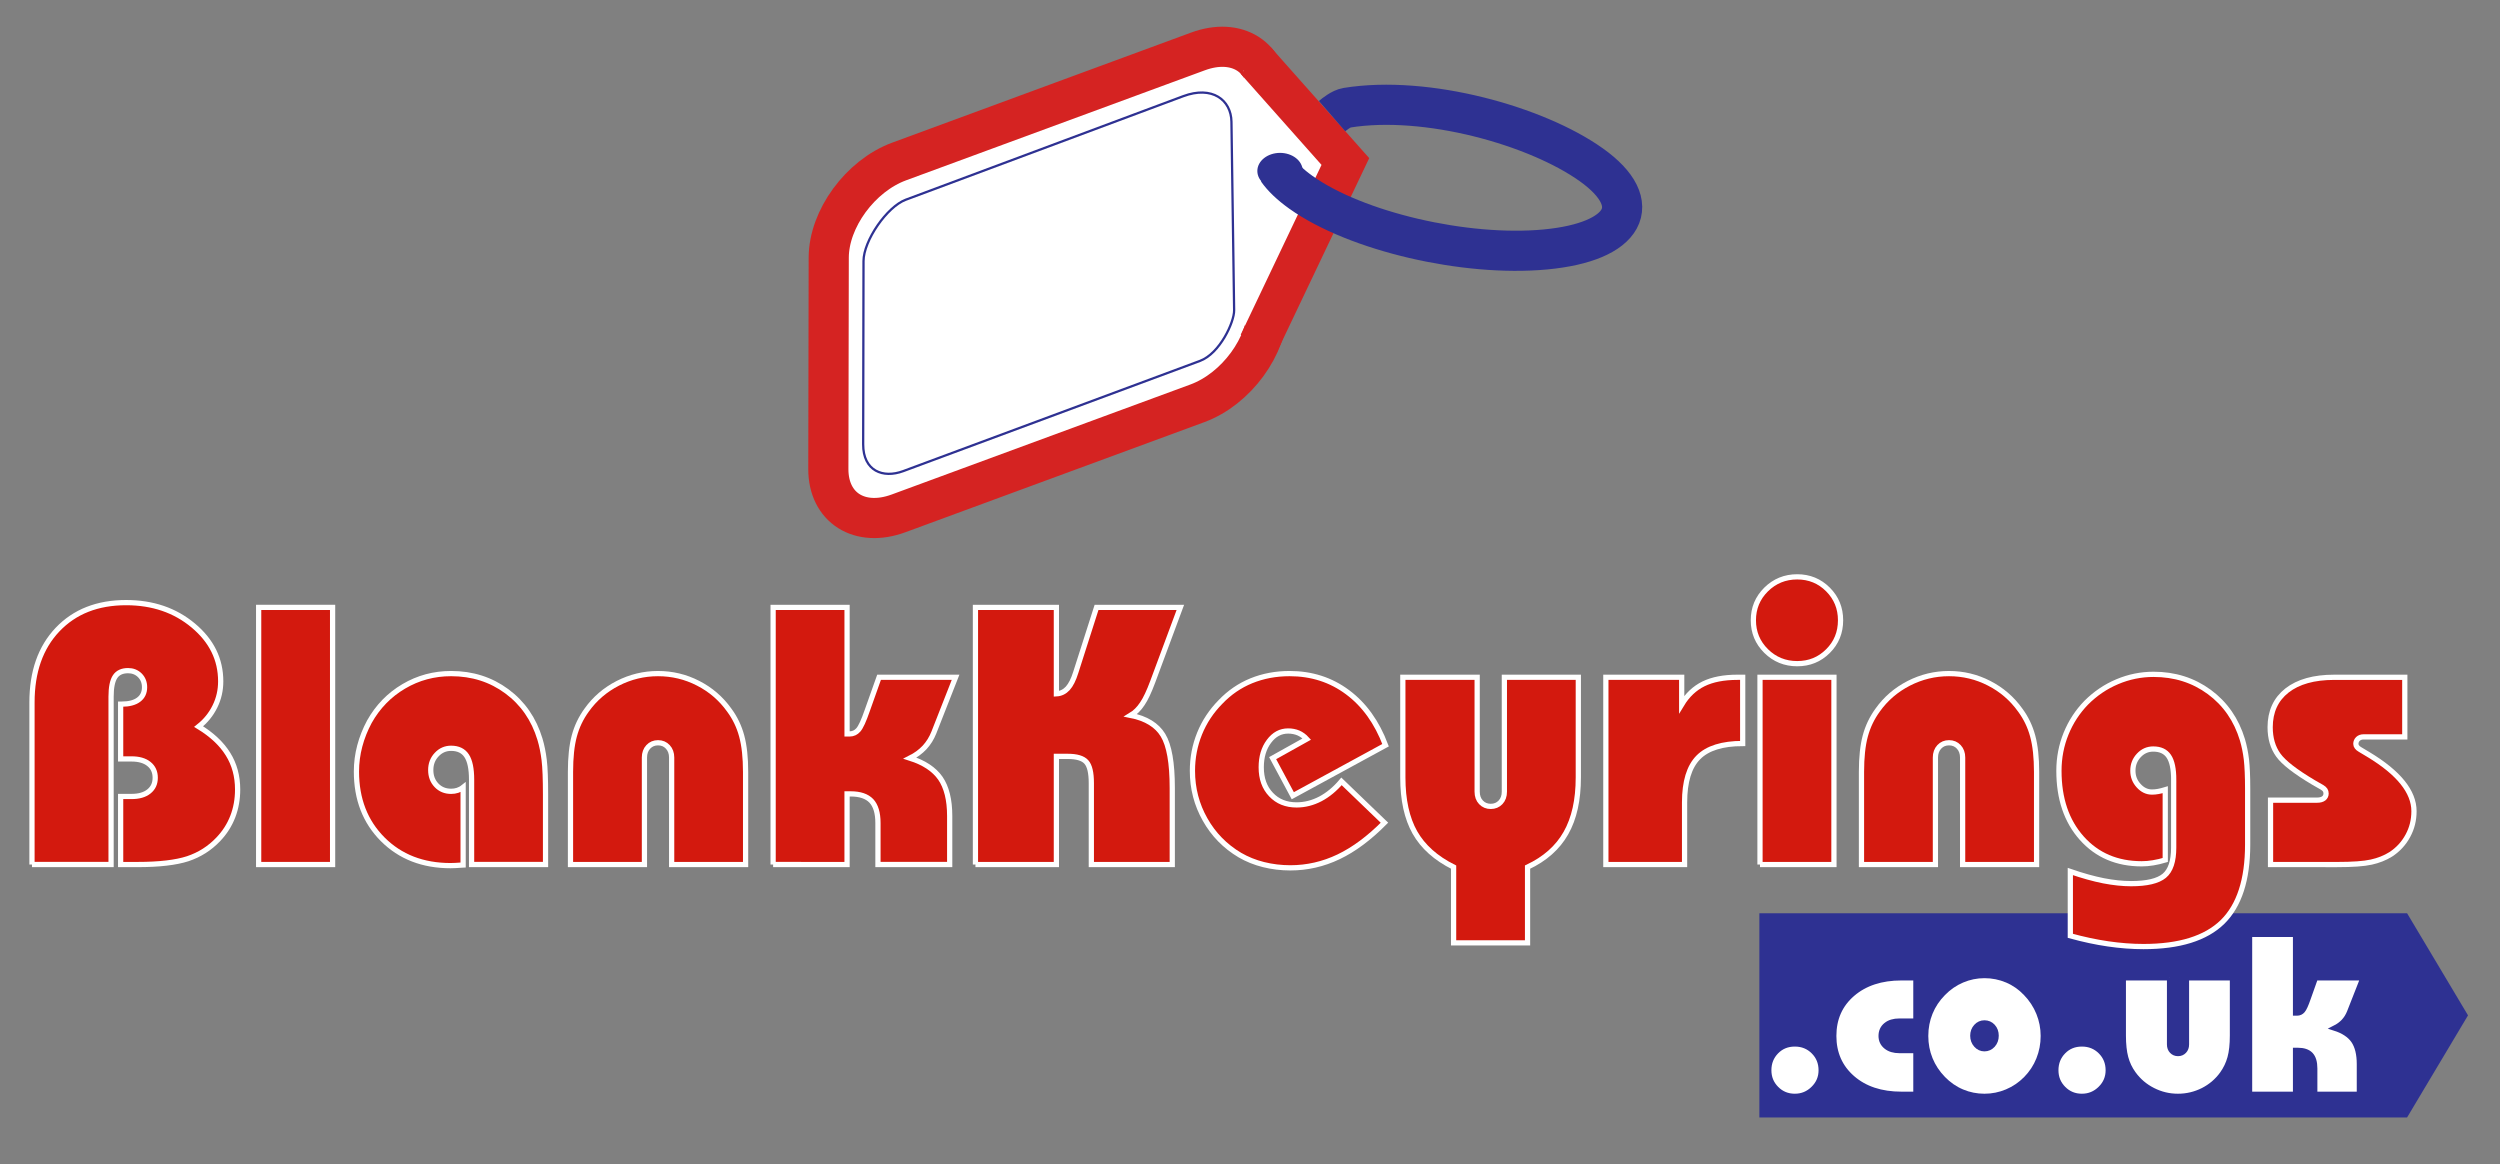
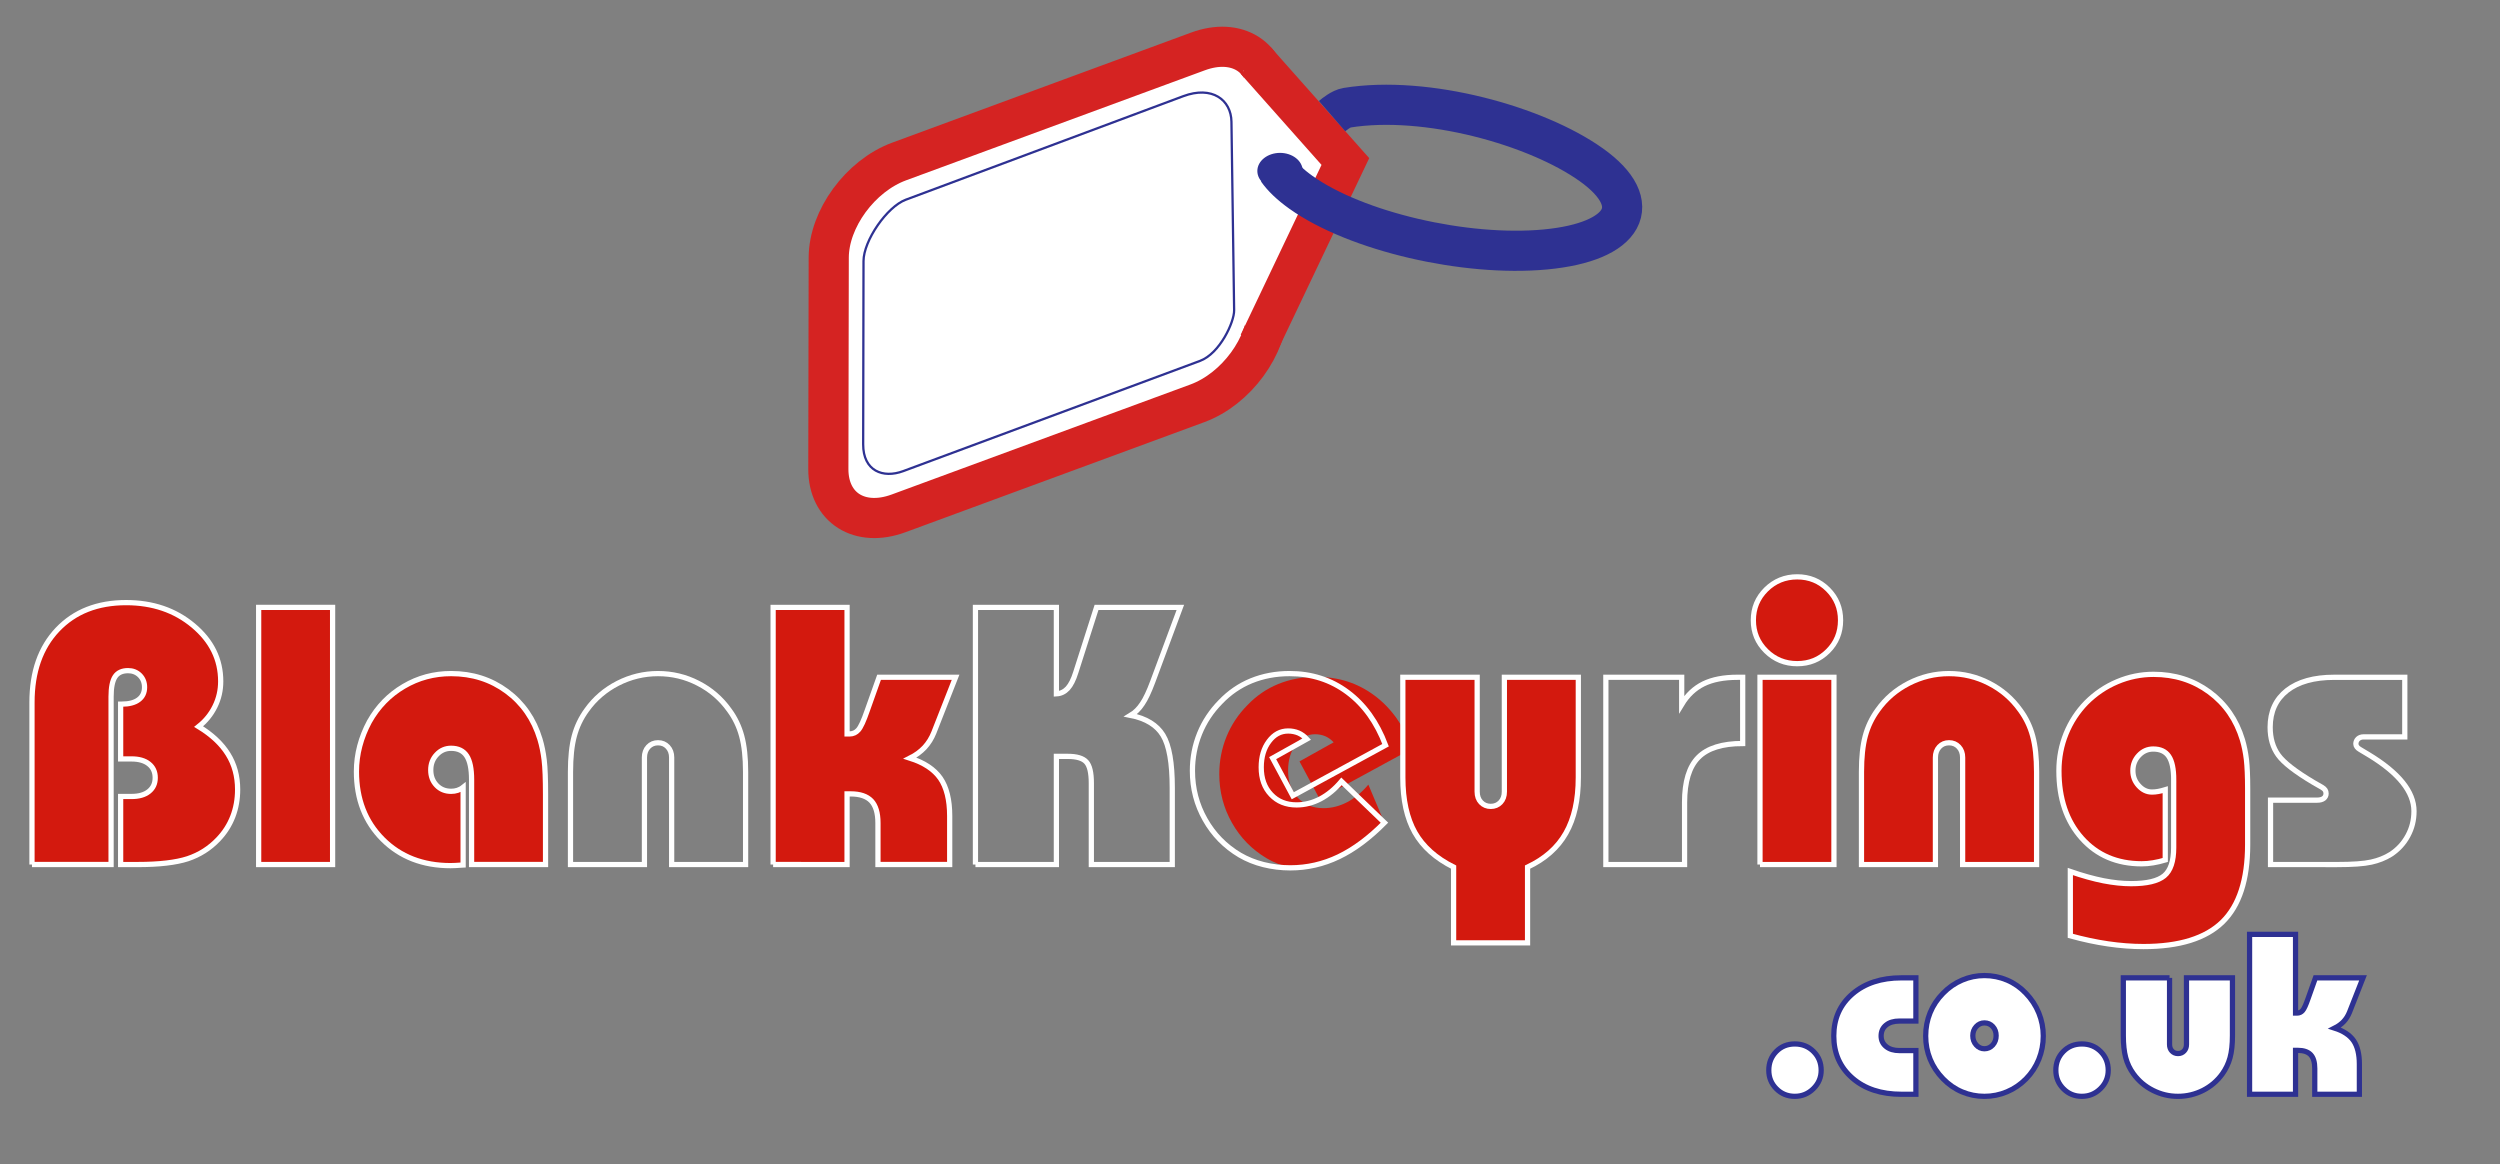
<svg xmlns="http://www.w3.org/2000/svg" version="1.1" id="Layer_1" x="0px" y="0px" width="338.75px" height="157.75px" viewBox="0 0 338.75 157.75" enable-background="new 0 0 338.75 157.75" xml:space="preserve">
  <rect x="0" y="0" width="338.75" height="157.75" fill="#808080" stroke="none" />
  <g>
-     <polygon fill-rule="evenodd" clip-rule="evenodd" fill="#2E3192" points="326.161,151.413 238.394,151.413 238.394,123.747    326.161,123.747 334.416,137.581  " />
    <path fill-rule="evenodd" clip-rule="evenodd" fill="#FFFFFF" d="M239.671,145.024c0-1.008,0.336-1.854,1.008-2.541   c0.672-0.688,1.509-1.028,2.521-1.028c1.007,0,1.854,0.341,2.541,1.028c0.688,0.687,1.028,1.533,1.028,2.541   c0,0.972-0.351,1.803-1.054,2.49c-0.697,0.692-1.54,1.039-2.516,1.039c-0.992,0-1.824-0.342-2.506-1.029   C240.012,146.838,239.671,146.007,239.671,145.024z" />
    <path fill-rule="evenodd" clip-rule="evenodd" fill="#FFFFFF" d="M259.603,138.354h-2.227c-0.77,0-1.374,0.182-1.818,0.548   c-0.444,0.362-0.667,0.853-0.667,1.468c0,0.594,0.228,1.074,0.677,1.436c0.45,0.367,1.049,0.548,1.809,0.548h2.227v5.921h-1.953   c-2.759,0-4.975-0.734-6.654-2.195c-1.679-1.463-2.521-3.369-2.521-5.709c0-2.341,0.842-4.242,2.526-5.693   c1.689-1.451,3.9-2.18,6.648-2.18h1.953V138.354z" />
    <path fill-rule="evenodd" clip-rule="evenodd" fill="#FFFFFF" d="M260.93,140.375c0-1.116,0.202-2.17,0.6-3.146   c0.398-0.981,0.987-1.864,1.762-2.649c0.744-0.766,1.602-1.359,2.573-1.773c0.966-0.412,1.973-0.619,3.027-0.619   c1.074,0,2.098,0.207,3.063,0.615c0.961,0.408,1.813,1.002,2.547,1.777c0.77,0.795,1.354,1.688,1.757,2.681   c0.402,0.987,0.604,2.025,0.604,3.115c0,1.11-0.202,2.165-0.6,3.157c-0.397,0.996-0.977,1.875-1.73,2.645   c-0.755,0.765-1.617,1.354-2.589,1.762c-0.966,0.408-1.983,0.615-3.053,0.615c-1.06,0-2.072-0.202-3.027-0.605   c-0.961-0.402-1.818-0.996-2.573-1.771c-0.774-0.795-1.363-1.684-1.762-2.666C261.132,142.534,260.93,141.485,260.93,140.375   L260.93,140.375z M267.315,140.344c0,0.485,0.155,0.904,0.46,1.245c0.31,0.347,0.682,0.518,1.116,0.518   c0.438,0,0.816-0.171,1.126-0.507c0.305-0.341,0.46-0.76,0.46-1.256c0-0.501-0.15-0.919-0.455-1.25   c-0.299-0.325-0.682-0.491-1.131-0.491c-0.435,0-0.807,0.166-1.116,0.502C267.471,139.435,267.315,139.854,267.315,140.344z" />
    <path fill-rule="evenodd" clip-rule="evenodd" fill="#FFFFFF" d="M278.567,145.024c0-1.008,0.336-1.854,1.008-2.541   c0.671-0.688,1.509-1.028,2.521-1.028c1.008,0,1.855,0.341,2.542,1.028c0.688,0.687,1.028,1.533,1.028,2.541   c0,0.972-0.352,1.803-1.054,2.49c-0.697,0.692-1.54,1.039-2.517,1.039c-0.991,0-1.823-0.342-2.505-1.029   C278.908,146.838,278.567,146.007,278.567,145.024z" />
    <path fill-rule="evenodd" clip-rule="evenodd" fill="#FFFFFF" d="M293.974,132.497v9.03c0,0.366,0.108,0.661,0.325,0.888   c0.217,0.229,0.491,0.342,0.821,0.342c0.331,0,0.604-0.113,0.821-0.342c0.217-0.227,0.326-0.521,0.326-0.888v-9.03h6.23v7.821   c0,1.209-0.109,2.211-0.326,3.001c-0.217,0.796-0.568,1.529-1.054,2.207c-0.682,0.945-1.555,1.689-2.614,2.227   c-1.059,0.531-2.19,0.801-3.389,0.801c-1.204,0-2.335-0.27-3.399-0.812c-1.064-0.538-1.947-1.286-2.64-2.247   c-0.486-0.666-0.832-1.4-1.044-2.195c-0.212-0.797-0.32-1.793-0.32-2.981v-7.821H293.974z" />
    <path fill-rule="evenodd" clip-rule="evenodd" fill="#FFFFFF" d="M304.817,148.274v-21.668h6.23v10.664h0.212   c0.294,0,0.542-0.114,0.744-0.347c0.201-0.232,0.449-0.77,0.738-1.606l1.002-2.82h6.448l-1.829,4.654   c-0.191,0.48-0.455,0.904-0.785,1.261c-0.336,0.356-0.744,0.655-1.229,0.898c1.183,0.377,2.035,0.94,2.563,1.694   c0.521,0.76,0.785,1.818,0.785,3.183v4.087h-6.045v-3.498c0-0.848-0.186-1.467-0.558-1.865c-0.377-0.393-0.956-0.588-1.741-0.588   h-0.305v5.951H304.817z" />
    <path fill-rule="evenodd" clip-rule="evenodd" fill="none" stroke="#2E3192" stroke-width="0.709" stroke-miterlimit="22.926" d="   M239.671,145.024c0-1.008,0.336-1.854,1.008-2.541c0.672-0.688,1.509-1.028,2.521-1.028c1.007,0,1.854,0.341,2.541,1.028   c0.688,0.687,1.028,1.533,1.028,2.541c0,0.972-0.351,1.803-1.054,2.49c-0.697,0.692-1.54,1.039-2.516,1.039   c-0.992,0-1.824-0.342-2.506-1.029C240.012,146.838,239.671,146.007,239.671,145.024z" />
    <path fill-rule="evenodd" clip-rule="evenodd" fill="none" stroke="#2E3192" stroke-width="0.709" stroke-miterlimit="22.926" d="   M259.603,138.354h-2.227c-0.77,0-1.374,0.182-1.818,0.548c-0.444,0.362-0.667,0.853-0.667,1.468c0,0.594,0.228,1.074,0.677,1.436   c0.45,0.367,1.049,0.548,1.809,0.548h2.227v5.921h-1.953c-2.759,0-4.975-0.734-6.654-2.195c-1.679-1.463-2.521-3.369-2.521-5.709   c0-2.341,0.842-4.242,2.526-5.693c1.689-1.451,3.9-2.18,6.648-2.18h1.953V138.354z" />
    <path fill-rule="evenodd" clip-rule="evenodd" fill="none" stroke="#2E3192" stroke-width="0.709" stroke-miterlimit="22.926" d="   M260.93,140.375c0-1.116,0.202-2.17,0.6-3.146c0.398-0.981,0.987-1.864,1.762-2.649c0.744-0.766,1.602-1.359,2.573-1.773   c0.966-0.412,1.973-0.619,3.027-0.619c1.074,0,2.098,0.207,3.063,0.615c0.961,0.408,1.813,1.002,2.547,1.777   c0.77,0.795,1.354,1.688,1.757,2.681c0.402,0.987,0.604,2.025,0.604,3.115c0,1.11-0.202,2.165-0.6,3.157   c-0.397,0.996-0.977,1.875-1.73,2.645c-0.755,0.765-1.617,1.354-2.589,1.762c-0.966,0.408-1.983,0.615-3.053,0.615   c-1.06,0-2.072-0.202-3.027-0.605c-0.961-0.402-1.818-0.996-2.573-1.771c-0.774-0.795-1.363-1.684-1.762-2.666   C261.132,142.534,260.93,141.485,260.93,140.375L260.93,140.375z M267.315,140.344c0,0.485,0.155,0.904,0.46,1.245   c0.31,0.347,0.682,0.518,1.116,0.518c0.438,0,0.816-0.171,1.126-0.507c0.305-0.341,0.46-0.76,0.46-1.256   c0-0.501-0.15-0.919-0.455-1.25c-0.299-0.325-0.682-0.491-1.131-0.491c-0.435,0-0.807,0.166-1.116,0.502   C267.471,139.435,267.315,139.854,267.315,140.344z" />
    <path fill-rule="evenodd" clip-rule="evenodd" fill="none" stroke="#2E3192" stroke-width="0.709" stroke-miterlimit="22.926" d="   M278.567,145.024c0-1.008,0.336-1.854,1.008-2.541c0.671-0.688,1.509-1.028,2.521-1.028c1.008,0,1.855,0.341,2.542,1.028   c0.688,0.687,1.028,1.533,1.028,2.541c0,0.972-0.352,1.803-1.054,2.49c-0.697,0.692-1.54,1.039-2.517,1.039   c-0.991,0-1.823-0.342-2.505-1.029C278.908,146.838,278.567,146.007,278.567,145.024z" />
    <path fill-rule="evenodd" clip-rule="evenodd" fill="none" stroke="#2E3192" stroke-width="0.709" stroke-miterlimit="22.926" d="   M293.974,132.497v9.03c0,0.366,0.108,0.661,0.325,0.888c0.217,0.229,0.491,0.342,0.821,0.342c0.331,0,0.604-0.113,0.821-0.342   c0.217-0.227,0.326-0.521,0.326-0.888v-9.03h6.23v7.821c0,1.209-0.109,2.211-0.326,3.001c-0.217,0.796-0.568,1.529-1.054,2.207   c-0.682,0.945-1.555,1.689-2.614,2.227c-1.059,0.531-2.19,0.801-3.389,0.801c-1.204,0-2.335-0.27-3.399-0.812   c-1.064-0.538-1.947-1.286-2.64-2.247c-0.486-0.666-0.832-1.4-1.044-2.195c-0.212-0.797-0.32-1.793-0.32-2.981v-7.821H293.974z" />
    <path fill-rule="evenodd" clip-rule="evenodd" fill="none" stroke="#2E3192" stroke-width="0.709" stroke-miterlimit="22.926" d="   M304.817,148.274v-21.668h6.23v10.664h0.212c0.294,0,0.542-0.114,0.744-0.347c0.201-0.232,0.449-0.77,0.738-1.606l1.002-2.82h6.448   l-1.829,4.654c-0.191,0.48-0.455,0.904-0.785,1.261c-0.336,0.356-0.744,0.655-1.229,0.898c1.183,0.377,2.035,0.94,2.563,1.694   c0.521,0.76,0.785,1.818,0.785,3.183v4.087h-6.045v-3.498c0-0.848-0.186-1.467-0.558-1.865c-0.377-0.393-0.956-0.588-1.741-0.588   h-0.305v5.951H304.817z" />
    <path fill-rule="evenodd" clip-rule="evenodd" fill="#d3190e" d="M4.334,117.144V95.169c0-4.145,1.154-7.426,3.464-9.861   c2.318-2.434,5.408-3.654,9.288-3.654c3.598,0,6.638,1.038,9.105,3.106c2.476,2.069,3.714,4.586,3.714,7.56   c0,1.213-0.258,2.352-0.781,3.406c-0.516,1.056-1.255,1.969-2.21,2.726c1.786,1.089,3.115,2.335,3.979,3.73   c0.872,1.396,1.304,2.99,1.304,4.793c0,1.313-0.216,2.534-0.655,3.673c-0.441,1.138-1.089,2.159-1.953,3.064   c-1.163,1.23-2.55,2.111-4.146,2.643c-1.604,0.523-3.871,0.789-6.804,0.789h-2.293v-9.222h1.487c0.988,0,1.777-0.224,2.343-0.681   c0.573-0.457,0.855-1.072,0.855-1.854c0-0.789-0.282-1.412-0.855-1.869c-0.565-0.457-1.354-0.682-2.343-0.682h-1.487v-7.426h0.149   c0.988,0,1.753-0.2,2.285-0.599c0.54-0.399,0.806-0.964,0.806-1.694c0-0.648-0.216-1.188-0.64-1.612   c-0.433-0.424-0.964-0.632-1.596-0.632c-0.806,0-1.396,0.275-1.753,0.814c-0.365,0.549-0.548,1.454-0.548,2.725v22.73H4.334z" />
    <rect x="35.048" y="82.301" fill-rule="evenodd" clip-rule="evenodd" fill="#d3190e" width="10.019" height="34.843" />
    <path fill-rule="evenodd" clip-rule="evenodd" fill="#d3190e" d="M63.9,105.638c0-1.479-0.225-2.559-0.673-3.232   c-0.44-0.672-1.146-1.014-2.103-1.014c-0.764,0-1.42,0.283-1.952,0.855c-0.54,0.565-0.806,1.271-0.806,2.094   c0,0.831,0.258,1.521,0.781,2.068c0.515,0.541,1.18,0.814,1.977,0.814c0.308,0,0.599-0.041,0.873-0.133   c0.273-0.092,0.531-0.225,0.756-0.406v10.509c-0.033,0-0.083,0.009-0.149,0.024c-0.682,0.051-1.196,0.076-1.554,0.076   c-3.747,0-6.813-1.188-9.188-3.564c-2.376-2.377-3.564-5.441-3.564-9.189c0-1.17,0.15-2.325,0.449-3.455   c0.299-1.139,0.739-2.235,1.304-3.29c1.147-2.044,2.7-3.64,4.661-4.794c1.952-1.154,4.087-1.729,6.413-1.729   c2.867,0,5.384,0.799,7.552,2.402c2.16,1.594,3.664,3.763,4.486,6.488c0.258,0.855,0.449,1.803,0.573,2.824   c0.125,1.021,0.184,2.592,0.184,4.702v9.454H63.9V105.638z" />
-     <path fill-rule="evenodd" clip-rule="evenodd" fill="#d3190e" d="M91.009,117.144v-14.506c0-0.581-0.175-1.063-0.524-1.437   c-0.349-0.374-0.789-0.557-1.32-0.557s-0.972,0.183-1.321,0.557c-0.349,0.374-0.523,0.855-0.523,1.437v14.506H77.301v-12.553   c0-1.969,0.174-3.59,0.515-4.86s0.897-2.442,1.679-3.515c1.097-1.545,2.509-2.749,4.22-3.63c1.712-0.872,3.522-1.313,5.441-1.313   c1.928,0,3.738,0.433,5.434,1.305c1.695,0.864,3.107,2.078,4.221,3.639c0.78,1.056,1.346,2.227,1.694,3.531   c0.349,1.296,0.523,2.908,0.523,4.844v12.553H91.009z" />
    <path fill-rule="evenodd" clip-rule="evenodd" fill="#d3190e" d="M104.758,117.144V82.301h10.019v17.147h0.341   c0.474,0,0.872-0.183,1.196-0.557s0.723-1.238,1.188-2.584l1.611-4.536h10.368l-2.941,7.485c-0.307,0.773-0.73,1.454-1.263,2.027   c-0.54,0.573-1.196,1.055-1.977,1.445c1.902,0.606,3.272,1.512,4.12,2.725c0.839,1.222,1.263,2.925,1.263,5.118v6.571h-9.72v-5.624   c0-1.362-0.299-2.36-0.897-2.999c-0.606-0.632-1.537-0.947-2.8-0.947h-0.49v9.57H104.758z" />
-     <path fill-rule="evenodd" clip-rule="evenodd" fill="#d3190e" d="M132.173,117.144V82.301h10.967v11.714   c0.606-0.033,1.113-0.282,1.536-0.739c0.424-0.466,0.789-1.196,1.097-2.185l2.809-8.79h11.356l-3.747,10.086   c-0.489,1.313-0.955,2.31-1.412,2.982c-0.448,0.681-0.98,1.204-1.578,1.562c2.094,0.416,3.556,1.321,4.387,2.691   c0.839,1.379,1.254,3.764,1.254,7.153v10.368h-10.966v-11.024c0-1.412-0.225-2.376-0.682-2.874   c-0.457-0.508-1.296-0.756-2.518-0.756h-1.536v14.654H132.173z" />
-     <path fill-rule="evenodd" clip-rule="evenodd" fill="#d3190e" d="M187.594,111.478c-2.061,2.077-4.129,3.622-6.214,4.619   c-2.086,0.997-4.271,1.496-6.538,1.496c-1.264,0-2.477-0.15-3.639-0.441c-1.164-0.29-2.227-0.723-3.198-1.287   c-2.003-1.188-3.573-2.791-4.711-4.811c-1.146-2.019-1.72-4.221-1.72-6.613c0-1.77,0.324-3.447,0.972-5.051   c0.648-1.595,1.596-3.023,2.825-4.27c1.204-1.264,2.601-2.227,4.187-2.875c1.595-0.648,3.323-0.973,5.185-0.973   c2.974,0,5.591,0.84,7.851,2.526c2.268,1.687,3.979,4.079,5.15,7.178l-12.569,6.846l-2.733-5.093l4.628-2.584   c-0.341-0.373-0.723-0.647-1.139-0.83c-0.424-0.175-0.889-0.266-1.387-0.266c-1.039,0-1.902,0.465-2.601,1.404   c-0.698,0.93-1.047,2.102-1.047,3.521c0,1.529,0.44,2.758,1.329,3.689c0.881,0.938,2.035,1.403,3.464,1.403   c1.105,0,2.177-0.274,3.216-0.813c1.038-0.549,1.993-1.338,2.866-2.377L187.594,111.478z" />
+     <path fill-rule="evenodd" clip-rule="evenodd" fill="#d3190e" d="M187.594,111.478c-2.061,2.077-4.129,3.622-6.214,4.619   c-2.086,0.997-4.271,1.496-6.538,1.496c-1.164-0.29-2.227-0.723-3.198-1.287   c-2.003-1.188-3.573-2.791-4.711-4.811c-1.146-2.019-1.72-4.221-1.72-6.613c0-1.77,0.324-3.447,0.972-5.051   c0.648-1.595,1.596-3.023,2.825-4.27c1.204-1.264,2.601-2.227,4.187-2.875c1.595-0.648,3.323-0.973,5.185-0.973   c2.974,0,5.591,0.84,7.851,2.526c2.268,1.687,3.979,4.079,5.15,7.178l-12.569,6.846l-2.733-5.093l4.628-2.584   c-0.341-0.373-0.723-0.647-1.139-0.83c-0.424-0.175-0.889-0.266-1.387-0.266c-1.039,0-1.902,0.465-2.601,1.404   c-0.698,0.93-1.047,2.102-1.047,3.521c0,1.529,0.44,2.758,1.329,3.689c0.881,0.938,2.035,1.403,3.464,1.403   c1.105,0,2.177-0.274,3.216-0.813c1.038-0.549,1.993-1.338,2.866-2.377L187.594,111.478z" />
    <path fill-rule="evenodd" clip-rule="evenodd" fill="#d3190e" d="M200.155,91.771v15.494c0,0.606,0.174,1.089,0.523,1.454   c0.349,0.365,0.789,0.548,1.32,0.548c0.532,0,0.973-0.183,1.321-0.548s0.523-0.848,0.523-1.454V91.771h10.02v13.575   c0,3.049-0.557,5.558-1.679,7.535c-1.113,1.969-2.85,3.506-5.2,4.611v10.268h-10.02v-10.268c-2.409-1.205-4.153-2.768-5.242-4.687   c-1.088-1.927-1.637-4.411-1.637-7.46V91.771H200.155z" />
-     <path fill-rule="evenodd" clip-rule="evenodd" fill="#d3190e" d="M217.593,117.144V91.771h10.277v3.681   c0.764-1.264,1.744-2.193,2.957-2.791c1.205-0.59,2.741-0.89,4.603-0.89h0.706v8.973c-2.774,0-4.776,0.632-6.015,1.886   c-1.238,1.255-1.861,3.29-1.861,6.098v8.416H217.593z" />
    <path fill-rule="evenodd" clip-rule="evenodd" fill="#d3190e" d="M237.581,84.046c0-1.637,0.573-3.024,1.729-4.171   c1.154-1.138,2.559-1.712,4.212-1.712c1.645,0,3.032,0.574,4.17,1.712c1.139,1.146,1.703,2.534,1.703,4.171   c0,1.652-0.564,3.049-1.703,4.178c-1.138,1.139-2.525,1.704-4.17,1.704c-1.653,0-3.058-0.573-4.212-1.712   C238.154,87.069,237.581,85.683,237.581,84.046L237.581,84.046z M238.479,117.144V91.771h10.02v25.372H238.479z" />
    <path fill-rule="evenodd" clip-rule="evenodd" fill="#d3190e" d="M265.936,117.144v-14.506c0-0.581-0.174-1.063-0.523-1.437   c-0.349-0.374-0.789-0.557-1.32-0.557c-0.532,0-0.973,0.183-1.321,0.557s-0.523,0.855-0.523,1.437v14.506h-10.019v-12.553   c0-1.969,0.174-3.59,0.515-4.86s0.897-2.442,1.678-3.515c1.097-1.545,2.509-2.749,4.221-3.63c1.712-0.872,3.522-1.313,5.441-1.313   c1.928,0,3.738,0.433,5.434,1.305c1.694,0.864,3.106,2.078,4.22,3.639c0.781,1.056,1.346,2.227,1.695,3.531   c0.349,1.296,0.523,2.908,0.523,4.844v12.553H265.936z" />
    <path fill-rule="evenodd" clip-rule="evenodd" fill="#d3190e" d="M294.539,105.671c0-1.471-0.225-2.543-0.673-3.199   c-0.44-0.656-1.146-0.98-2.102-0.98c-0.765,0-1.421,0.291-1.952,0.865c-0.54,0.572-0.807,1.262-0.807,2.076   c0,0.781,0.258,1.454,0.781,2.027c0.515,0.572,1.122,0.863,1.803,0.863c0.274,0,0.565-0.024,0.864-0.082   c0.299-0.059,0.614-0.133,0.938-0.233v9.521c-0.548,0.166-1.097,0.291-1.645,0.383c-0.54,0.092-1.056,0.133-1.545,0.133   c-3.34,0-6.049-1.154-8.117-3.465c-2.068-2.317-3.099-5.358-3.099-9.139c0-1.77,0.324-3.447,0.964-5.025s1.553-2.982,2.732-4.195   c1.238-1.238,2.634-2.186,4.213-2.85c1.569-0.665,3.206-0.997,4.909-0.997c2.875,0,5.393,0.798,7.561,2.393   c2.16,1.595,3.663,3.755,4.486,6.479c0.24,0.814,0.423,1.703,0.539,2.668c0.108,0.963,0.167,2.275,0.167,3.945v0.906v6.671   c0,4.769-1.139,8.267-3.406,10.492c-2.276,2.218-5.841,3.331-10.709,3.331c-1.562,0-3.165-0.124-4.811-0.365   c-1.645-0.24-3.348-0.606-5.101-1.088v-8.715c1.653,0.572,3.157,0.988,4.495,1.254c1.337,0.258,2.583,0.391,3.738,0.391   c2.144,0,3.639-0.357,4.494-1.063c0.855-0.707,1.279-1.979,1.279-3.822V105.671z" />
-     <path fill-rule="evenodd" clip-rule="evenodd" fill="#d3190e" d="M307.657,117.144v-8.723h6.313c0.391,0,0.689-0.084,0.897-0.241   c0.208-0.166,0.315-0.382,0.315-0.656c0-0.183-0.041-0.333-0.124-0.466c-0.075-0.124-0.225-0.257-0.433-0.382l-1.146-0.656   c-2.459-1.462-4.054-2.7-4.776-3.714c-0.731-1.021-1.097-2.268-1.097-3.764c0-2.127,0.764-3.788,2.284-4.984   c1.521-1.188,3.655-1.786,6.397-1.786h9.562v8.075h-5.583c-0.307,0-0.564,0.092-0.756,0.266c-0.19,0.184-0.29,0.407-0.29,0.682   c0,0.149,0.05,0.283,0.149,0.416c0.091,0.124,0.232,0.24,0.407,0.34l0.972,0.582l0.125,0.074c4.146,2.492,6.222,5.068,6.222,7.709   c0,1.205-0.273,2.311-0.83,3.332c-0.549,1.021-1.321,1.861-2.31,2.51c-0.781,0.489-1.662,0.838-2.65,1.055   c-0.997,0.225-2.534,0.332-4.628,0.332h-0.605H307.657z" />
    <path fill-rule="evenodd" clip-rule="evenodd" fill="none" stroke="#FFFFFF" stroke-width="0.709" stroke-miterlimit="22.926" d="   M4.334,117.144V95.169c0-4.145,1.154-7.426,3.464-9.861c2.318-2.434,5.408-3.654,9.288-3.654c3.598,0,6.638,1.038,9.105,3.106   c2.476,2.069,3.714,4.586,3.714,7.56c0,1.213-0.258,2.352-0.781,3.406c-0.516,1.056-1.255,1.969-2.21,2.726   c1.786,1.089,3.115,2.335,3.979,3.73c0.872,1.396,1.304,2.99,1.304,4.793c0,1.313-0.216,2.534-0.655,3.673   c-0.441,1.138-1.089,2.159-1.953,3.064c-1.163,1.23-2.55,2.111-4.146,2.643c-1.604,0.523-3.871,0.789-6.804,0.789h-2.293v-9.222   h1.487c0.988,0,1.777-0.224,2.343-0.681c0.573-0.457,0.855-1.072,0.855-1.854c0-0.789-0.282-1.412-0.855-1.869   c-0.565-0.457-1.354-0.682-2.343-0.682h-1.487v-7.426h0.149c0.988,0,1.753-0.2,2.285-0.599c0.54-0.399,0.806-0.964,0.806-1.694   c0-0.648-0.216-1.188-0.64-1.612c-0.433-0.424-0.964-0.632-1.596-0.632c-0.806,0-1.396,0.275-1.753,0.814   c-0.365,0.549-0.548,1.454-0.548,2.725v22.73H4.334z" />
    <rect x="35.048" y="82.301" fill-rule="evenodd" clip-rule="evenodd" fill="none" stroke="#FFFFFF" stroke-width="0.709" stroke-miterlimit="22.926" width="10.019" height="34.843" />
    <path fill-rule="evenodd" clip-rule="evenodd" fill="none" stroke="#FFFFFF" stroke-width="0.709" stroke-miterlimit="22.926" d="   M63.9,105.638c0-1.479-0.225-2.559-0.673-3.232c-0.44-0.672-1.146-1.014-2.103-1.014c-0.764,0-1.42,0.283-1.952,0.855   c-0.54,0.565-0.806,1.271-0.806,2.094c0,0.831,0.258,1.521,0.781,2.068c0.515,0.541,1.18,0.814,1.977,0.814   c0.308,0,0.599-0.041,0.873-0.133c0.273-0.092,0.531-0.225,0.756-0.406v10.509c-0.033,0-0.083,0.009-0.149,0.024   c-0.682,0.051-1.196,0.076-1.554,0.076c-3.747,0-6.813-1.188-9.188-3.564c-2.376-2.377-3.564-5.441-3.564-9.189   c0-1.17,0.15-2.325,0.449-3.455c0.299-1.139,0.739-2.235,1.304-3.29c1.147-2.044,2.7-3.64,4.661-4.794   c1.952-1.154,4.087-1.729,6.413-1.729c2.867,0,5.384,0.799,7.552,2.402c2.16,1.594,3.664,3.763,4.486,6.488   c0.258,0.855,0.449,1.803,0.573,2.824c0.125,1.021,0.184,2.592,0.184,4.702v9.454H63.9V105.638z" />
    <path fill-rule="evenodd" clip-rule="evenodd" fill="none" stroke="#FFFFFF" stroke-width="0.709" stroke-miterlimit="22.926" d="   M91.009,117.144v-14.506c0-0.581-0.175-1.063-0.524-1.437c-0.349-0.374-0.789-0.557-1.32-0.557s-0.972,0.183-1.321,0.557   c-0.349,0.374-0.523,0.855-0.523,1.437v14.506H77.301v-12.553c0-1.969,0.174-3.59,0.515-4.86s0.897-2.442,1.679-3.515   c1.097-1.545,2.509-2.749,4.22-3.63c1.712-0.872,3.522-1.313,5.441-1.313c1.928,0,3.738,0.433,5.434,1.305   c1.695,0.864,3.107,2.078,4.221,3.639c0.78,1.056,1.346,2.227,1.694,3.531c0.349,1.296,0.523,2.908,0.523,4.844v12.553H91.009z" />
    <path fill-rule="evenodd" clip-rule="evenodd" fill="none" stroke="#FFFFFF" stroke-width="0.709" stroke-miterlimit="22.926" d="   M104.758,117.144V82.301h10.019v17.147h0.341c0.474,0,0.872-0.183,1.196-0.557s0.723-1.238,1.188-2.584l1.611-4.536h10.368   l-2.941,7.485c-0.307,0.773-0.73,1.454-1.263,2.027c-0.54,0.573-1.196,1.055-1.977,1.445c1.902,0.606,3.272,1.512,4.12,2.725   c0.839,1.222,1.263,2.925,1.263,5.118v6.571h-9.72v-5.624c0-1.362-0.299-2.36-0.897-2.999c-0.606-0.632-1.537-0.947-2.8-0.947   h-0.49v9.57H104.758z" />
    <path fill-rule="evenodd" clip-rule="evenodd" fill="none" stroke="#FFFFFF" stroke-width="0.709" stroke-miterlimit="22.926" d="   M132.173,117.144V82.301h10.967v11.714c0.606-0.033,1.113-0.282,1.536-0.739c0.424-0.466,0.789-1.196,1.097-2.185l2.809-8.79   h11.356l-3.747,10.086c-0.489,1.313-0.955,2.31-1.412,2.982c-0.448,0.681-0.98,1.204-1.578,1.562   c2.094,0.416,3.556,1.321,4.387,2.691c0.839,1.379,1.254,3.764,1.254,7.153v10.368h-10.966v-11.024   c0-1.412-0.225-2.376-0.682-2.874c-0.457-0.508-1.296-0.756-2.518-0.756h-1.536v14.654H132.173z" />
    <path fill-rule="evenodd" clip-rule="evenodd" fill="none" stroke="#FFFFFF" stroke-width="0.709" stroke-miterlimit="22.926" d="   M187.594,111.478c-2.061,2.077-4.129,3.622-6.214,4.619c-2.086,0.997-4.271,1.496-6.538,1.496c-1.264,0-2.477-0.15-3.639-0.441   c-1.164-0.29-2.227-0.723-3.198-1.287c-2.003-1.188-3.573-2.791-4.711-4.811c-1.146-2.019-1.72-4.221-1.72-6.613   c0-1.77,0.324-3.447,0.972-5.051c0.648-1.595,1.596-3.023,2.825-4.27c1.204-1.264,2.601-2.227,4.187-2.875   c1.595-0.648,3.323-0.973,5.185-0.973c2.974,0,5.591,0.84,7.851,2.526c2.268,1.687,3.979,4.079,5.15,7.178l-12.569,6.846   l-2.733-5.093l4.628-2.584c-0.341-0.373-0.723-0.647-1.139-0.83c-0.424-0.175-0.889-0.266-1.387-0.266   c-1.039,0-1.902,0.465-2.601,1.404c-0.698,0.93-1.047,2.102-1.047,3.521c0,1.529,0.44,2.758,1.329,3.689   c0.881,0.938,2.035,1.403,3.464,1.403c1.105,0,2.177-0.274,3.216-0.813c1.038-0.549,1.993-1.338,2.866-2.377L187.594,111.478z" />
    <path fill-rule="evenodd" clip-rule="evenodd" fill="none" stroke="#FFFFFF" stroke-width="0.709" stroke-miterlimit="22.926" d="   M200.155,91.771v15.494c0,0.606,0.174,1.089,0.523,1.454c0.349,0.365,0.789,0.548,1.32,0.548c0.532,0,0.973-0.183,1.321-0.548   s0.523-0.848,0.523-1.454V91.771h10.02v13.575c0,3.049-0.557,5.558-1.679,7.535c-1.113,1.969-2.85,3.506-5.2,4.611v10.268h-10.02   v-10.268c-2.409-1.205-4.153-2.768-5.242-4.687c-1.088-1.927-1.637-4.411-1.637-7.46V91.771H200.155z" />
    <path fill-rule="evenodd" clip-rule="evenodd" fill="none" stroke="#FFFFFF" stroke-width="0.709" stroke-miterlimit="22.926" d="   M217.593,117.144V91.771h10.277v3.681c0.764-1.264,1.744-2.193,2.957-2.791c1.205-0.59,2.741-0.89,4.603-0.89h0.706v8.973   c-2.774,0-4.776,0.632-6.015,1.886c-1.238,1.255-1.861,3.29-1.861,6.098v8.416H217.593z" />
    <path fill-rule="evenodd" clip-rule="evenodd" fill="none" stroke="#FFFFFF" stroke-width="0.709" stroke-miterlimit="22.926" d="   M237.581,84.046c0-1.637,0.573-3.024,1.729-4.171c1.154-1.138,2.559-1.712,4.212-1.712c1.645,0,3.032,0.574,4.17,1.712   c1.139,1.146,1.703,2.534,1.703,4.171c0,1.652-0.564,3.049-1.703,4.178c-1.138,1.139-2.525,1.704-4.17,1.704   c-1.653,0-3.058-0.573-4.212-1.712C238.154,87.069,237.581,85.683,237.581,84.046L237.581,84.046z M238.479,117.144V91.771h10.02   v25.372H238.479z" />
    <path fill-rule="evenodd" clip-rule="evenodd" fill="none" stroke="#FFFFFF" stroke-width="0.709" stroke-miterlimit="22.926" d="   M265.936,117.144v-14.506c0-0.581-0.174-1.063-0.523-1.437c-0.349-0.374-0.789-0.557-1.32-0.557c-0.532,0-0.973,0.183-1.321,0.557   s-0.523,0.855-0.523,1.437v14.506h-10.019v-12.553c0-1.969,0.174-3.59,0.515-4.86s0.897-2.442,1.678-3.515   c1.097-1.545,2.509-2.749,4.221-3.63c1.712-0.872,3.522-1.313,5.441-1.313c1.928,0,3.738,0.433,5.434,1.305   c1.694,0.864,3.106,2.078,4.22,3.639c0.781,1.056,1.346,2.227,1.695,3.531c0.349,1.296,0.523,2.908,0.523,4.844v12.553H265.936z" />
    <path fill-rule="evenodd" clip-rule="evenodd" fill="none" stroke="#FFFFFF" stroke-width="0.709" stroke-miterlimit="22.926" d="   M294.539,105.671c0-1.471-0.225-2.543-0.673-3.199c-0.44-0.656-1.146-0.98-2.102-0.98c-0.765,0-1.421,0.291-1.952,0.865   c-0.54,0.572-0.807,1.262-0.807,2.076c0,0.781,0.258,1.454,0.781,2.027c0.515,0.572,1.122,0.863,1.803,0.863   c0.274,0,0.565-0.024,0.864-0.082c0.299-0.059,0.614-0.133,0.938-0.233v9.521c-0.548,0.166-1.097,0.291-1.645,0.383   c-0.54,0.092-1.056,0.133-1.545,0.133c-3.34,0-6.049-1.154-8.117-3.465c-2.068-2.317-3.099-5.358-3.099-9.139   c0-1.77,0.324-3.447,0.964-5.025s1.553-2.982,2.732-4.195c1.238-1.238,2.634-2.186,4.213-2.85c1.569-0.665,3.206-0.997,4.909-0.997   c2.875,0,5.393,0.798,7.561,2.393c2.16,1.595,3.663,3.755,4.486,6.479c0.24,0.814,0.423,1.703,0.539,2.668   c0.108,0.963,0.167,2.275,0.167,3.945v0.906v6.671c0,4.769-1.139,8.267-3.406,10.492c-2.276,2.218-5.841,3.331-10.709,3.331   c-1.562,0-3.165-0.124-4.811-0.365c-1.645-0.24-3.348-0.606-5.101-1.088v-8.715c1.653,0.572,3.157,0.988,4.495,1.254   c1.337,0.258,2.583,0.391,3.738,0.391c2.144,0,3.639-0.357,4.494-1.063c0.855-0.707,1.279-1.979,1.279-3.822V105.671z" />
    <path fill-rule="evenodd" clip-rule="evenodd" fill="none" stroke="#FFFFFF" stroke-width="0.709" stroke-miterlimit="22.926" d="   M307.657,117.144v-8.723h6.313c0.391,0,0.689-0.084,0.897-0.241c0.208-0.166,0.315-0.382,0.315-0.656   c0-0.183-0.041-0.333-0.124-0.466c-0.075-0.124-0.225-0.257-0.433-0.382l-1.146-0.656c-2.459-1.462-4.054-2.7-4.776-3.714   c-0.731-1.021-1.097-2.268-1.097-3.764c0-2.127,0.764-3.788,2.284-4.984c1.521-1.188,3.655-1.786,6.397-1.786h9.562v8.075h-5.583   c-0.307,0-0.564,0.092-0.756,0.266c-0.19,0.184-0.29,0.407-0.29,0.682c0,0.149,0.05,0.283,0.149,0.416   c0.091,0.124,0.232,0.24,0.407,0.34l0.972,0.582l0.125,0.074c4.146,2.492,6.222,5.068,6.222,7.709c0,1.205-0.273,2.311-0.83,3.332   c-0.549,1.021-1.321,1.861-2.31,2.51c-0.781,0.489-1.662,0.838-2.65,1.055c-0.997,0.225-2.534,0.332-4.628,0.332h-0.605H307.657z" />
    <g>
      <path fill-rule="evenodd" clip-rule="evenodd" fill="#FFFFFF" stroke="#D52322" stroke-width="5.441" stroke-miterlimit="22.926" d="    M171.793,41.616c-0.01,5.261-4.283,11.094-9.547,13.033l-40.495,14.914c-5.263,1.938-9.521-0.756-9.511-6.014l0.053-28.639    c0.01-5.258,4.283-11.093,9.546-13.03l40.495-14.913c5.264-1.938,9.521,0.753,9.512,6.013L171.793,41.616z" />
      <polygon fill-rule="evenodd" clip-rule="evenodd" fill="#FFFFFF" points="168.512,9.538 179.967,22.227 168.701,45.672   " />
      <polyline fill-rule="evenodd" clip-rule="evenodd" fill="none" stroke="#D52322" stroke-width="5.441" stroke-miterlimit="22.926" points="    170.13,8.18 182.297,21.886 170.569,46.525   " />
      <path fill-rule="evenodd" clip-rule="evenodd" fill="none" stroke="#2E3192" stroke-width="5.441" stroke-miterlimit="22.926" d="    M180.498,15.74c0.306-0.266,1.248-1.019,2.003-1.14c10.779-1.746,25.708,2.44,33.139,7.742c7.43,5.302,4.641,10.432-6.229,11.459    c-10.871,1.026-25.709-2.441-33.139-7.743c-1.435-1.023-2.488-2.04-3.175-3.022" />
      <path fill-rule="evenodd" clip-rule="evenodd" fill="#2E3192" stroke="#2E3192" stroke-width="0.567" stroke-miterlimit="22.926" d="    M173.445,25.343c1.539,0,2.793-0.976,2.793-2.172s-1.254-2.172-2.793-2.172c-1.537,0-2.792,0.976-2.792,2.172    S171.908,25.343,173.445,25.343z" />
      <path fill-rule="evenodd" clip-rule="evenodd" fill="none" stroke="#2E3192" stroke-width="0.308" stroke-miterlimit="22.926" d="    M122.737,27.06l37.593-14.026c3.911-1.459,6.49,0.492,6.532,3.468l0.363,25.542c0.022,1.603-1.944,5.863-4.63,6.86l-40.201,14.931    c-2.755,1.023-5.441-0.02-5.435-3.628l0.047-24.829C117.013,32.611,120.176,28.015,122.737,27.06z" />
    </g>
  </g>
</svg>